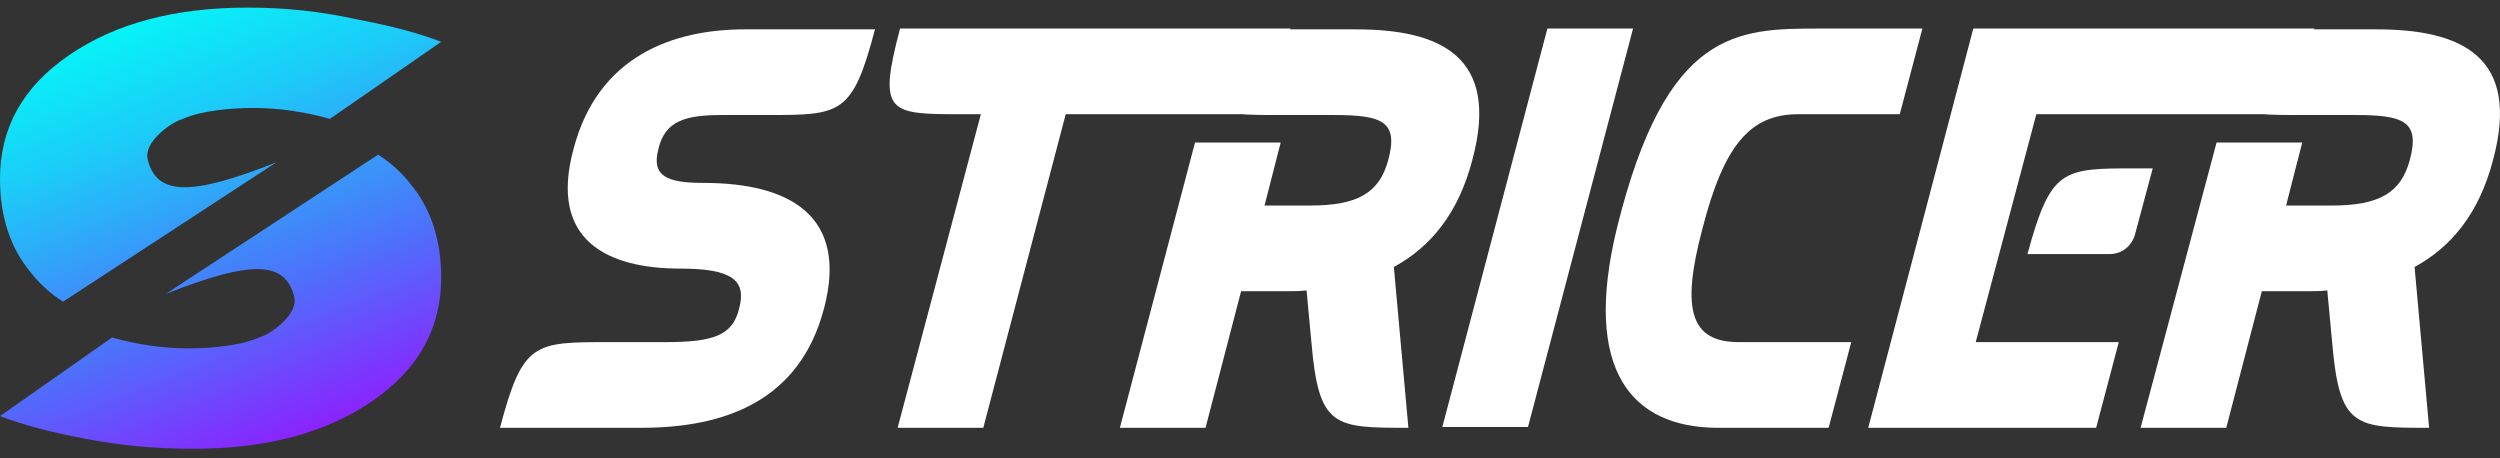
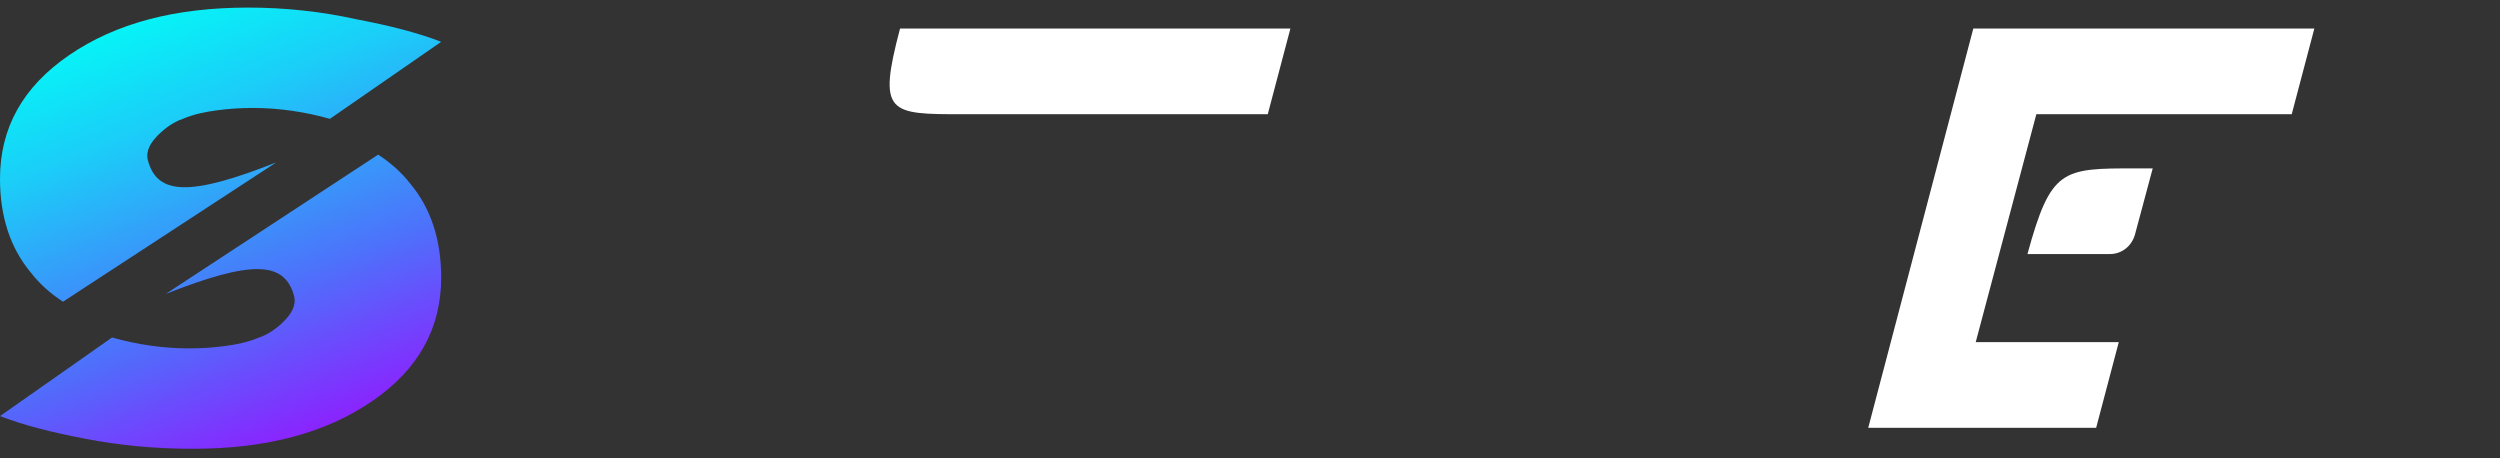
<svg xmlns="http://www.w3.org/2000/svg" width="180" height="33" viewBox="0 0 180 33" fill="none">
  <rect x="0" y="0" width="180" height="33" fill="#333333" stroke="none" />
  <path fill-rule="evenodd" clip-rule="evenodd" d="M19.888 11.695L4.538 21.723C3.585 21.106 2.857 20.434 2.241 19.65C0.728 17.857 0 15.56 0 12.871C0 9.23 1.625 6.261 4.986 3.964C8.347 1.667 12.605 0.546 17.871 0.546C20.504 0.546 23.137 0.826 25.658 1.387C28.011 1.835 30.028 2.339 31.765 3.011L23.753 8.557C21.961 8.053 20.112 7.773 18.207 7.773C17.311 7.773 16.471 7.829 15.63 7.941C14.79 8.053 13.95 8.221 13.165 8.557C12.493 8.782 11.877 9.23 11.373 9.734C10.868 10.238 10.476 10.854 10.644 11.527C11.316 14.104 13.781 14.104 19.888 11.695ZM11.933 21.163L27.227 11.134C28.179 11.751 28.964 12.479 29.524 13.207C31.036 15 31.765 17.297 31.765 19.986C31.765 23.628 30.14 26.597 26.779 28.894C23.417 31.191 19.16 32.311 13.894 32.311C11.261 32.311 8.683 32.087 6.106 31.583C3.753 31.134 1.737 30.63 0 29.958L8.067 24.3C9.86 24.804 11.709 25.084 13.613 25.084C14.51 25.084 15.35 25.028 16.191 24.916C17.031 24.804 17.871 24.636 18.655 24.3C19.328 24.076 19.944 23.628 20.448 23.123C20.952 22.619 21.345 22.003 21.177 21.331C20.504 18.753 18.039 18.753 11.933 21.163Z" fill="url(#paint0_linear_5214_433)" />
-   <path d="M43.797 24.633H47.87C51.362 24.633 52.758 24.168 53.224 22.189C53.748 20.211 52.758 19.338 48.976 19.338C43.797 19.338 39.491 17.36 41.295 10.726C43.041 4.034 48.452 2.114 53.631 2.114H62.999C61.37 8.282 60.556 8.282 55.202 8.282H51.944C49.267 8.282 47.87 8.748 47.405 10.726C46.881 12.704 48.045 13.17 50.663 13.17C56.89 13.17 61.079 15.556 59.334 22.189C57.588 28.881 52.176 30.801 46.183 30.801H36C37.629 24.633 38.444 24.633 43.797 24.633Z" fill="white" />
-   <path d="M70.622 8.224H69.342C63.989 8.224 63.174 8.224 64.803 2.056H92.909L91.279 8.224H76.732L70.797 30.801H64.629L70.622 8.224Z" fill="white" />
-   <path d="M86.042 10.261H92.21L91.046 14.799H94.305C97.796 14.799 99.309 13.868 99.949 11.541C100.706 8.748 99.542 8.282 96.051 8.282H92.385C87.031 8.282 86.217 8.282 87.846 2.114H97.622C103.673 2.114 108.038 4.034 106.001 11.541C105.012 15.323 103.033 17.767 100.357 19.222L101.404 30.801C96.051 30.801 94.945 30.801 94.421 24.633L94.072 20.909C93.607 20.967 93.141 20.967 92.618 20.967H89.359L86.799 30.801H80.631L86.042 10.261Z" fill="white" />
-   <path d="M111.412 2.056H117.58L110.016 30.743H103.848L111.412 2.056Z" fill="white" />
-   <path d="M116.417 16.429C119.966 2.056 125.087 2.056 131.08 2.056H138.412L136.783 8.224H129.451C125.96 8.224 124.098 10.552 122.585 16.429C121.014 22.306 121.712 24.633 125.203 24.633H133.291L131.662 30.801H123.574C117.522 30.743 113.915 26.728 116.417 16.429Z" fill="white" />
+   <path d="M70.622 8.224H69.342C63.989 8.224 63.174 8.224 64.803 2.056H92.909L91.279 8.224H76.732H64.629L70.622 8.224Z" fill="white" />
  <path d="M142.078 2.056H166.633L165.004 8.224H146.617L142.252 24.633H152.552L150.923 30.801H134.513L142.078 2.056ZM153.774 12.123H154.996L153.716 16.894C153.483 17.709 152.785 18.291 151.912 18.291H145.977C147.664 12.123 148.479 12.123 153.774 12.123Z" fill="white" />
-   <path d="M159.593 10.261H165.761L164.597 14.799H167.855C171.347 14.799 172.86 13.868 173.5 11.541C174.256 8.748 173.092 8.282 169.601 8.282H165.935C160.582 8.282 159.767 8.282 161.396 2.114H171.114C177.166 2.114 181.53 4.034 179.493 11.541C178.504 15.323 176.526 17.767 173.849 19.222L174.896 30.801C169.543 30.801 168.437 30.801 167.914 24.633L167.564 20.909C167.099 20.967 166.633 20.967 166.11 20.967H162.851L160.291 30.801H154.123L159.593 10.261Z" fill="white" />
  <defs>
    <linearGradient id="paint0_linear_5214_433" x1="10.853" y1="-1.307" x2="24.353" y2="32.311" gradientUnits="userSpaceOnUse">
      <stop stop-color="#00FFF6" />
      <stop offset="0.27" stop-color="#1BCDF8" />
      <stop offset="0.655" stop-color="#4D71FB" />
      <stop offset="1" stop-color="#9516FF" />
    </linearGradient>
  </defs>
</svg>